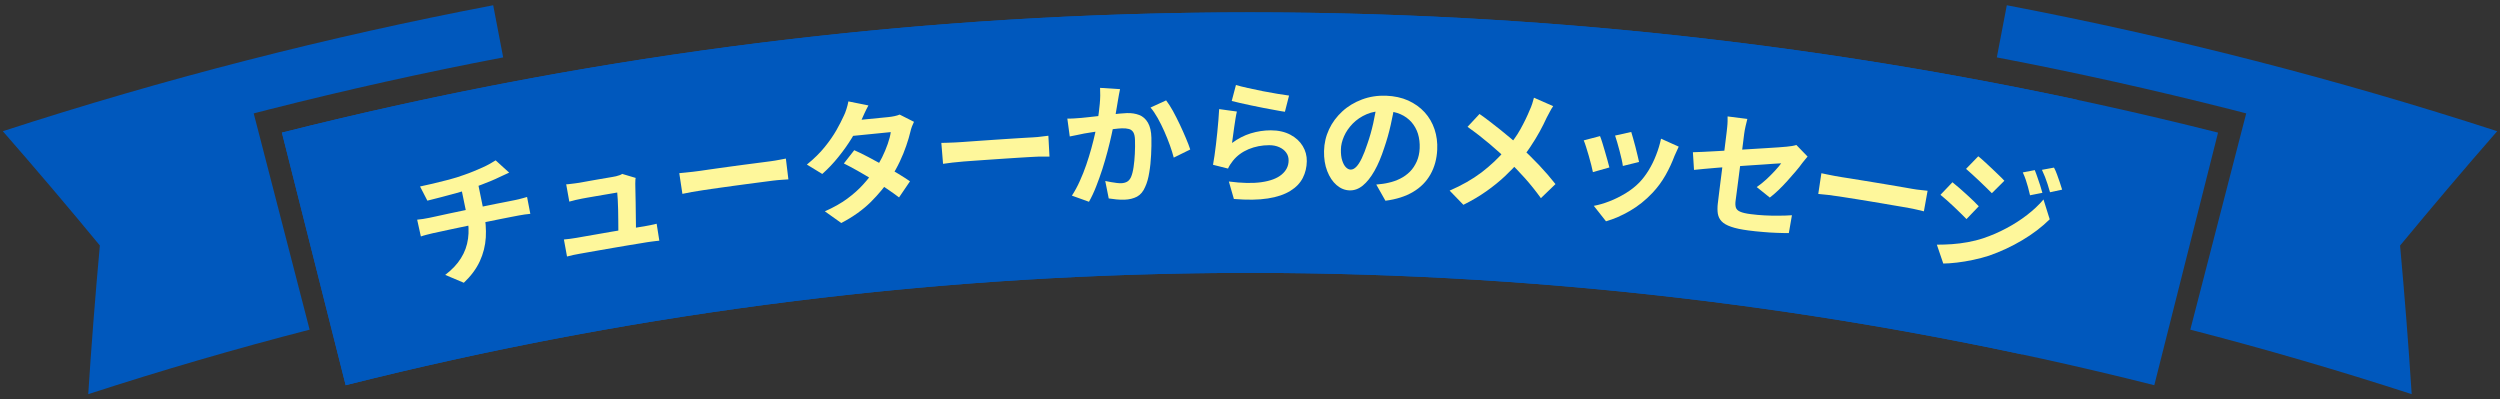
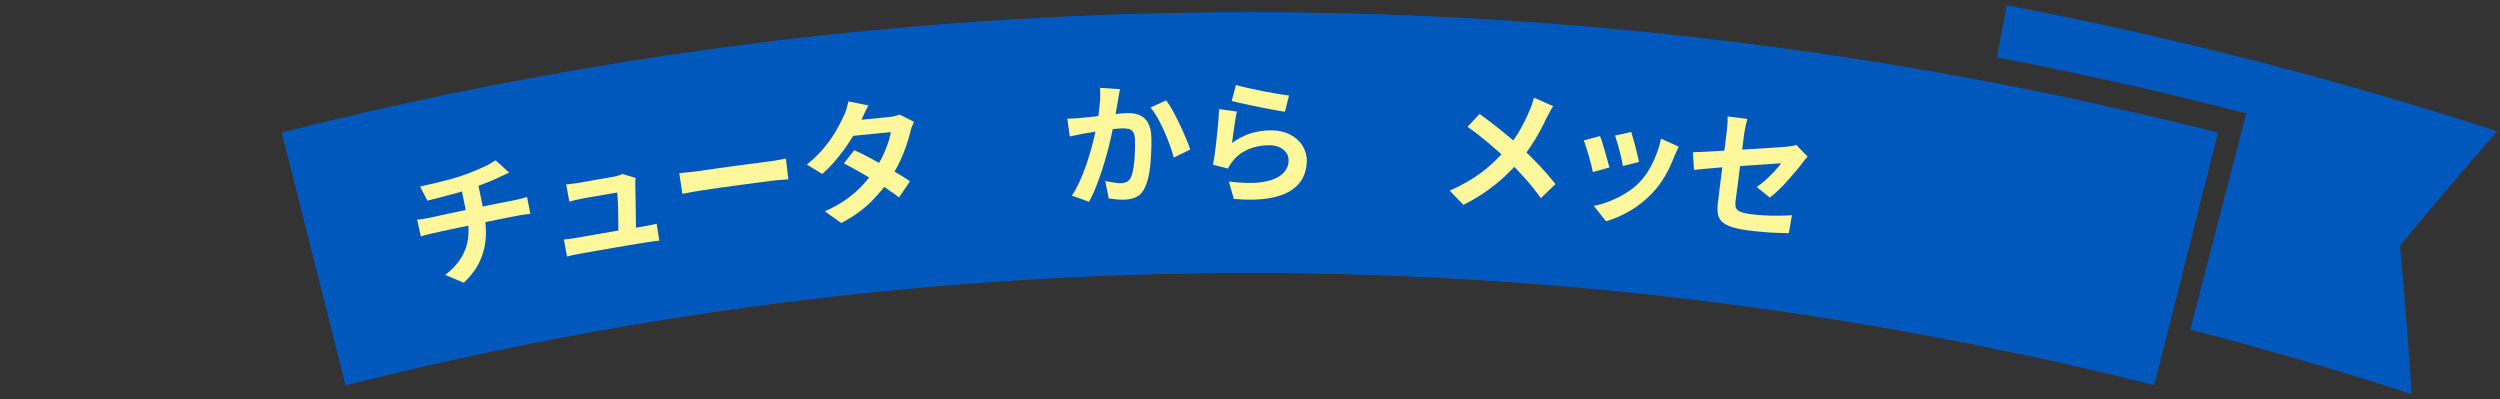
<svg xmlns="http://www.w3.org/2000/svg" id="_レイヤー_2" data-name="レイヤー 2" width="338" height="54" viewBox="0 0 338 54">
  <rect x="0" y="0" width="338" height="54" fill="#333333" stroke="none" />
  <defs>
    <style>
      .cls-1 {
        fill: none;
      }

      .cls-1, .cls-2, .cls-3 {
        stroke-width: 0px;
      }

      .cls-2 {
        fill: #fef79b;
      }

      .cls-3 {
        fill: #0058bd;
      }
    </style>
  </defs>
  <g id="text">
    <rect class="cls-1" width="338" height="54" />
    <g>
      <g>
-         <path class="cls-3" d="m34.31,15.33c.7-.18,1.4-.36,2.1-.54,10.49-2.66,21.03-5.01,31.62-7.03-.45-2.35-.9-4.7-1.35-7.05C44.33,4.98,22.19,10.65.38,17.74c4.46,5.1,8.83,10.25,13.12,15.45-.61,6.71-1.14,13.41-1.57,20.1,9.91-3.22,19.89-6.13,29.93-8.72-2.32-8.98-4.64-17.96-6.96-26.93-.2-.77-.4-1.54-.6-2.31Z" />
        <g>
          <g>
            <path class="cls-3" d="m273.4,47.92c-74.79-15.98-152.36-14.59-226.67,4.16-2.87-11.38-5.74-22.77-8.62-34.15C117.67-2.14,200.7-3.63,280.76,13.47c-2.45,11.48-4.91,22.96-7.36,34.45Z" />
            <path class="cls-3" d="m46.73,52.08c80.25-20.25,164.29-20.25,244.53,0,2.87-11.38,5.74-22.77,8.62-34.15C213.98-3.75,124.02-3.75,38.12,17.93c2.87,11.38,5.74,22.77,8.62,34.15Z" />
          </g>
          <path class="cls-3" d="m324.5,33.19c4.29-5.19,8.66-10.35,13.12-15.45-21.81-7.09-43.96-12.76-66.3-17.03-.45,2.35-.9,4.7-1.35,7.05,10.59,2.02,21.14,4.37,31.62,7.03.7.18,1.4.36,2.1.54-.2.77-.4,1.54-.6,2.31-2.32,8.98-4.64,17.96-6.96,26.93,10.04,2.59,20.02,5.5,29.93,8.72-.43-6.69-.96-13.39-1.57-20.1Z" />
        </g>
      </g>
      <g>
        <path class="cls-2" d="m56.41,29.7c.25-.03.52-.06.8-.1.28-.04.56-.09.83-.15.16-.04.47-.1.93-.2.45-.1,1.01-.22,1.65-.36.65-.14,1.34-.28,2.09-.44.75-.16,1.49-.31,2.24-.46.75-.15,1.45-.3,2.1-.43.65-.13,1.22-.24,1.68-.33.47-.09.78-.15.95-.19.13-.02.29-.06.49-.11.2-.05.39-.1.6-.16.2-.06.37-.1.49-.14.15.76.29,1.52.44,2.28-.24.02-.49.05-.77.09-.28.04-.54.09-.78.13-.17.03-.47.09-.94.18-.46.09-1.02.2-1.68.33-.66.13-1.36.28-2.11.43-.75.15-1.5.31-2.25.47-.75.16-1.45.31-2.1.44-.65.14-1.2.26-1.66.36-.45.1-.75.16-.89.19-.27.06-.55.13-.85.21-.3.08-.56.15-.77.23-.17-.76-.34-1.51-.5-2.27Zm.39-4.49c.45-.1,1.02-.22,1.71-.38.69-.16,1.42-.34,2.17-.54.76-.2,1.45-.42,2.08-.65.44-.15.86-.31,1.27-.48.41-.17.81-.34,1.19-.51.38-.17.72-.34,1.02-.51.3-.17.56-.33.77-.46.61.55,1.22,1.1,1.83,1.66-.29.13-.55.25-.76.35-.21.1-.39.19-.54.25-.35.17-.72.34-1.13.51-.4.17-.83.34-1.26.5-.43.16-.87.32-1.31.49-.65.23-1.34.45-2.09.65-.74.2-1.46.4-2.16.58-.7.18-1.3.33-1.81.46-.33-.64-.66-1.28-.99-1.92Zm3.4,11.95c.91-.69,1.62-1.44,2.12-2.25.51-.81.83-1.69.96-2.65.13-.95.09-1.98-.15-3.09-.11-.53-.22-1.06-.33-1.59-.11-.54-.25-1.21-.42-2.04.75-.25,1.5-.5,2.25-.74.06.31.13.63.2.98.07.35.14.69.21,1.03.07.34.13.65.19.93.06.28.12.58.19.93.24,1.18.32,2.32.26,3.44-.07,1.12-.34,2.19-.81,3.21-.47,1.02-1.19,1.99-2.16,2.91-.84-.36-1.67-.71-2.51-1.06Z" />
        <path class="cls-2" d="m76.24,32.38c.23-.02.51-.05.82-.09.31-.04.61-.08.92-.14.17-.03.5-.09.96-.17.47-.08,1.02-.18,1.67-.29.64-.11,1.31-.23,2-.35.69-.12,1.35-.23,1.98-.33.63-.11,1.17-.19,1.63-.27.45-.07.74-.12.87-.14.22-.03.5-.09.85-.16.35-.07.63-.13.84-.19.12.76.24,1.53.36,2.29-.12,0-.28.02-.48.05-.2.03-.41.05-.63.08-.21.03-.4.06-.56.08-.14.02-.44.07-.9.15-.46.07-1.01.17-1.65.27-.64.1-1.3.22-2,.34-.7.12-1.37.24-2.01.35-.64.11-1.19.21-1.65.29-.46.08-.76.14-.9.16-.3.05-.57.11-.83.16-.25.05-.54.12-.87.21-.14-.77-.28-1.53-.42-2.3Zm9.7-8.31c-.03.13-.04.26-.04.41,0,.15,0,.27-.01.37,0,.25.01.61.02,1.05,0,.45.01.94.03,1.48.01.54.02,1.08.02,1.63,0,.55.01,1.04.02,1.49,0,.45.01.81,0,1.08-.79.13-1.59.26-2.38.4,0-.26,0-.58,0-.98,0-.39-.01-.83-.01-1.29,0-.47-.01-.94-.02-1.41-.01-.47-.03-.91-.05-1.31s-.04-.72-.07-.96c-.16.03-.41.07-.75.13-.34.06-.71.12-1.12.19-.41.07-.83.14-1.23.21-.4.07-.75.13-1.04.18-.29.05-.49.09-.6.11-.28.05-.58.11-.9.19-.32.08-.6.15-.84.22-.14-.78-.28-1.56-.42-2.34.16,0,.34-.02.56-.05.21-.03.43-.05.65-.08.22-.03.4-.05.56-.08.17-.03.42-.07.72-.13.31-.05.64-.11,1-.18.36-.06.73-.12,1.09-.19.36-.06.7-.12,1-.17.3-.05.53-.09.7-.12.13-.02.28-.05.46-.09.17-.04.34-.09.5-.15.16-.06.27-.11.32-.17.62.18,1.23.37,1.85.55Z" />
        <path class="cls-2" d="m91.85,23.41c.21-.02.49-.05.82-.08.33-.03.68-.07,1.04-.11.36-.04.69-.08,1-.13.29-.04.66-.09,1.09-.16.44-.06.91-.13,1.42-.2.51-.07,1.04-.15,1.59-.22.55-.07,1.09-.15,1.63-.22.54-.07,1.05-.14,1.54-.2.48-.07.92-.12,1.3-.17.38-.05.69-.09.91-.12.41-.05.8-.12,1.16-.19.36-.08.66-.13.9-.17.11.94.23,1.87.34,2.81-.2.01-.5.03-.9.06-.4.03-.79.06-1.17.11-.22.03-.53.07-.92.12-.39.05-.82.11-1.3.17-.48.06-.99.13-1.52.2-.53.07-1.08.14-1.63.22-.55.08-1.08.15-1.59.22-.51.07-.98.14-1.41.2-.43.06-.79.11-1.08.16-.5.07-1.02.16-1.54.25-.52.1-.95.18-1.27.25-.14-.93-.28-1.86-.42-2.79Z" />
        <path class="cls-2" d="m117.41,14.26c-.19.33-.36.69-.54,1.07-.17.38-.3.67-.39.87-.33.76-.77,1.57-1.3,2.44-.53.87-1.14,1.73-1.82,2.57-.68.85-1.41,1.62-2.19,2.31-.69-.42-1.38-.85-2.08-1.27.96-.78,1.76-1.56,2.41-2.37.65-.8,1.18-1.57,1.59-2.29.41-.73.74-1.37.99-1.93.12-.23.24-.53.36-.92.12-.38.21-.72.26-1.03.9.18,1.79.36,2.68.54Zm6.16,2.21c-.09.18-.18.38-.27.62-.09.24-.16.47-.21.7-.13.57-.32,1.2-.56,1.9-.24.71-.53,1.42-.88,2.16-.35.74-.75,1.46-1.22,2.18-.73,1.13-1.64,2.22-2.7,3.28-1.07,1.06-2.4,2.01-3.99,2.84-.74-.53-1.48-1.06-2.22-1.58,1.18-.52,2.19-1.09,3.03-1.71.84-.62,1.56-1.26,2.16-1.93.6-.66,1.12-1.32,1.55-1.96.35-.5.68-1.06.99-1.68.3-.61.56-1.22.77-1.83.21-.6.35-1.14.41-1.6-2.01.19-4.01.39-6.01.6.2-.71.4-1.42.61-2.13,1.69-.18,3.38-.34,5.07-.5.29-.03.57-.07.84-.13.28-.06.51-.13.69-.21.64.32,1.28.64,1.92.97Zm-8.07,3.84c.58.25,1.21.56,1.89.92.69.36,1.38.74,2.08,1.12.7.39,1.36.77,1.99,1.15.62.38,1.15.72,1.57,1.01-.5.73-.99,1.45-1.48,2.18-.42-.32-.93-.69-1.55-1.11-.61-.42-1.27-.84-1.98-1.27-.71-.43-1.4-.84-2.09-1.23-.69-.39-1.3-.71-1.84-.98.47-.6.93-1.2,1.4-1.79Z" />
-         <path class="cls-2" d="m127.27,19.32c.21,0,.49-.01.82-.02.33,0,.68-.02,1.04-.04.36-.02.7-.04,1-.06.3-.02.66-.05,1.1-.08.44-.03.92-.07,1.43-.1.52-.04,1.05-.07,1.6-.11.55-.04,1.1-.07,1.64-.11.55-.03,1.06-.07,1.55-.1.48-.03.92-.05,1.31-.08.38-.02.69-.04.91-.05.42-.02.81-.06,1.17-.11.37-.05.67-.09.9-.11.05.94.1,1.88.15,2.82-.2,0-.5,0-.9,0-.4,0-.79,0-1.17.03-.22.01-.53.03-.92.05-.39.02-.82.05-1.31.08-.48.03-.99.06-1.53.1-.54.03-1.08.07-1.63.11-.55.04-1.09.07-1.6.11-.51.04-.98.07-1.41.1-.43.03-.79.06-1.09.08-.51.04-1.03.09-1.55.15-.53.06-.96.12-1.28.17-.08-.94-.15-1.88-.23-2.82Z" />
+         <path class="cls-2" d="m127.27,19.32Z" />
        <path class="cls-2" d="m144.3,16.03c.32.01.64,0,.95-.02.31-.02.63-.04.96-.07.29-.02.64-.06,1.06-.11.42-.05.87-.1,1.34-.15.47-.05.94-.11,1.42-.17.48-.06.91-.11,1.32-.15.4-.04.74-.06,1-.07.63-.02,1.19.07,1.68.26.49.19.88.54,1.17,1.04.29.5.45,1.18.47,2.04.02.71,0,1.48-.04,2.31-.04.83-.12,1.63-.25,2.38-.12.76-.3,1.41-.55,1.94-.26.63-.63,1.07-1.11,1.33-.48.25-1.05.39-1.71.41-.34.01-.7,0-1.08-.04-.38-.04-.72-.08-1.03-.13-.16-.79-.32-1.57-.47-2.36.24.05.49.1.77.15.28.05.54.09.8.12.25.03.46.04.61.03.29-.01.55-.08.77-.2.22-.12.39-.33.53-.62.15-.35.27-.81.35-1.36.08-.55.14-1.15.17-1.8.03-.65.04-1.26.02-1.85-.01-.48-.09-.83-.23-1.06-.14-.22-.33-.37-.59-.44-.26-.07-.58-.1-.96-.09-.26.01-.63.04-1.09.1-.47.06-.96.13-1.48.2-.52.07-1.01.15-1.46.23-.45.08-.8.14-1.05.17-.25.06-.57.12-.96.2-.39.07-.73.14-1,.2-.11-.81-.22-1.62-.33-2.44Zm7.13-3.98c-.05.23-.1.48-.15.75-.04.27-.09.52-.13.75-.04.27-.09.56-.15.9-.06.33-.12.66-.17,1-.05.33-.11.65-.17.97-.1.52-.23,1.12-.38,1.81-.15.69-.33,1.43-.54,2.23-.21.79-.44,1.59-.7,2.4-.26.8-.54,1.59-.84,2.35-.3.77-.62,1.45-.97,2.07-.77-.28-1.54-.56-2.31-.83.38-.58.74-1.23,1.06-1.95.33-.72.62-1.45.88-2.21.26-.76.49-1.5.69-2.23.2-.73.37-1.41.51-2.04.14-.63.25-1.17.33-1.62.13-.82.23-1.61.3-2.37.07-.76.08-1.47.04-2.15.9.06,1.79.11,2.69.17Zm6.23,1.52c.29.38.6.85.92,1.43.31.58.63,1.19.93,1.83.3.64.58,1.26.83,1.86.25.6.45,1.1.58,1.52-.74.37-1.49.73-2.23,1.1-.13-.5-.3-1.06-.52-1.67-.22-.61-.47-1.24-.75-1.87-.28-.63-.58-1.24-.9-1.81-.32-.57-.64-1.04-.97-1.42.7-.32,1.41-.65,2.11-.97Z" />
        <path class="cls-2" d="m167.22,15.11c-.06.24-.12.55-.18.93-.06.38-.12.77-.18,1.18-.06.41-.11.8-.16,1.17-.05.37-.1.68-.13.94.8-.59,1.65-1.03,2.53-1.3.88-.27,1.79-.41,2.71-.41,1.04,0,1.93.21,2.66.6.73.39,1.28.9,1.66,1.53.38.63.56,1.31.55,2.04-.01.82-.19,1.57-.54,2.26-.35.69-.91,1.28-1.69,1.76-.78.48-1.79.83-3.03,1.02-1.25.2-2.78.22-4.6.07-.23-.79-.45-1.57-.68-2.36,1.76.23,3.23.26,4.42.09,1.19-.17,2.1-.51,2.72-1.03.62-.52.94-1.15.94-1.91,0-.4-.1-.75-.33-1.06-.22-.31-.53-.55-.93-.73-.4-.18-.85-.27-1.36-.27-.99,0-1.92.18-2.79.54-.87.37-1.58.89-2.13,1.58-.15.19-.28.37-.38.53-.1.16-.19.33-.27.51-.68-.17-1.35-.34-2.03-.51.07-.35.13-.76.2-1.23.07-.47.13-.99.2-1.53.07-.55.13-1.09.18-1.65.05-.55.1-1.1.15-1.64.04-.54.08-1.03.1-1.48.8.11,1.6.22,2.4.33Zm-.12-3.62c.43.13.97.27,1.62.41.65.14,1.32.29,2.03.43.71.14,1.37.26,2,.36.63.1,1.14.18,1.53.23-.19.73-.37,1.46-.56,2.19-.36-.05-.79-.12-1.29-.22-.51-.09-1.04-.2-1.61-.3-.57-.11-1.12-.22-1.67-.34-.55-.12-1.05-.22-1.51-.33-.45-.11-.82-.2-1.11-.27.19-.72.38-1.44.57-2.16Z" />
-         <path class="cls-2" d="m188.59,14.01c-.15.9-.34,1.87-.57,2.9-.23,1.03-.52,2.06-.88,3.1-.39,1.2-.82,2.23-1.31,3.09-.49.86-1.01,1.52-1.57,1.98-.56.46-1.16.68-1.8.66-.64-.02-1.23-.26-1.76-.72-.53-.46-.95-1.09-1.26-1.89-.31-.8-.45-1.7-.43-2.71.02-1.04.25-2.02.68-2.94.43-.92,1.03-1.72,1.79-2.42.76-.7,1.65-1.23,2.66-1.61,1.01-.38,2.1-.55,3.26-.51,1.11.04,2.11.26,2.99.65.87.4,1.62.93,2.22,1.59.6.66,1.05,1.43,1.34,2.3.29.87.41,1.79.36,2.77-.06,1.26-.37,2.37-.92,3.34-.55.97-1.33,1.76-2.35,2.36-1.01.6-2.26,1-3.73,1.19-.41-.73-.82-1.46-1.24-2.19.34-.03.64-.06.9-.1.26-.04.51-.08.74-.14.57-.12,1.1-.31,1.6-.56.5-.25.94-.57,1.32-.95.38-.38.68-.85.92-1.38.23-.53.36-1.12.39-1.77.03-.71-.05-1.36-.23-1.96-.19-.6-.48-1.12-.88-1.58-.4-.45-.89-.81-1.48-1.07-.59-.26-1.27-.4-2.04-.43-.95-.03-1.8.11-2.54.43-.74.32-1.36.74-1.88,1.27-.51.53-.91,1.1-1.18,1.72-.27.62-.41,1.21-.42,1.77-.01.6.04,1.1.18,1.51.13.41.3.71.5.91.2.2.42.31.65.31.25,0,.49-.12.74-.37.25-.25.5-.64.75-1.16.25-.52.51-1.18.77-1.98.3-.86.56-1.77.78-2.75.22-.98.39-1.93.5-2.86.81.05,1.62.1,2.43.16Z" />
        <path class="cls-2" d="m209.99,14.35c-.14.19-.29.45-.46.77-.17.32-.31.58-.42.79-.26.58-.58,1.21-.95,1.89-.37.68-.79,1.35-1.24,2.03-.45.68-.94,1.32-1.47,1.93-.59.69-1.26,1.38-1.99,2.07-.74.69-1.56,1.36-2.48,2.01-.92.65-1.96,1.27-3.13,1.85-.62-.64-1.24-1.28-1.86-1.92,1.64-.71,3.07-1.52,4.3-2.45,1.22-.93,2.34-1.98,3.34-3.17.78-.88,1.42-1.76,1.92-2.66.5-.9.93-1.78,1.29-2.66.11-.23.22-.51.32-.82.1-.31.18-.58.23-.8.87.38,1.74.76,2.6,1.14Zm-9.96,1.06c.44.3.9.64,1.38,1.01.48.37.97.76,1.47,1.15.49.39.96.78,1.41,1.16.44.38.84.73,1.2,1.04.89.82,1.75,1.67,2.59,2.55.83.88,1.57,1.74,2.22,2.57-.66.63-1.31,1.27-1.97,1.9-.7-.97-1.42-1.87-2.16-2.7-.74-.83-1.55-1.67-2.43-2.52-.3-.3-.64-.62-1.04-.97-.39-.35-.82-.72-1.27-1.11-.46-.39-.94-.78-1.45-1.18-.51-.4-1.04-.78-1.57-1.16.54-.58,1.08-1.16,1.62-1.74Z" />
        <path class="cls-2" d="m216.32,18.39c.1.24.2.54.32.92.11.37.23.76.35,1.17.12.41.23.8.34,1.19.11.38.2.71.26.97-.74.21-1.49.42-2.23.63-.05-.25-.12-.56-.22-.96-.1-.39-.22-.81-.34-1.25-.13-.44-.25-.84-.37-1.22-.12-.37-.22-.66-.31-.86.73-.2,1.47-.39,2.2-.58Zm10.64,1.44c-.12.28-.24.51-.32.71-.09.2-.17.38-.25.55-.33.88-.73,1.75-1.22,2.61-.49.86-1.07,1.65-1.75,2.37-.93.99-1.95,1.8-3.05,2.44-1.1.64-2.19,1.11-3.24,1.41-.55-.7-1.1-1.39-1.65-2.09.66-.12,1.36-.32,2.1-.61.74-.28,1.47-.65,2.19-1.08.72-.44,1.35-.93,1.89-1.49.45-.47.87-1.03,1.25-1.65.38-.63.72-1.31,1-2.05.29-.73.51-1.47.66-2.2.8.36,1.6.72,2.4,1.08Zm-6.42-2c.06.2.15.48.25.85.1.37.21.76.32,1.17.11.42.21.81.29,1.18.08.37.15.66.2.87-.73.18-1.46.36-2.19.54-.03-.23-.08-.53-.16-.88-.08-.36-.18-.74-.28-1.14-.1-.4-.21-.79-.32-1.16-.11-.37-.2-.68-.29-.93.73-.17,1.46-.33,2.19-.49Z" />
        <path class="cls-2" d="m244.4,21.15c-.1.12-.22.26-.36.43-.14.17-.26.32-.37.46-.24.34-.54.72-.9,1.14-.35.42-.73.85-1.13,1.29-.4.44-.8.86-1.21,1.25-.41.39-.79.72-1.15.99-.59-.48-1.18-.95-1.77-1.42.43-.29.86-.64,1.29-1.03.43-.4.82-.79,1.18-1.18.35-.39.64-.72.84-1-.17,0-.46.02-.88.05-.42.03-.93.07-1.54.11-.6.04-1.26.08-1.98.13-.71.05-1.43.1-2.16.15-.72.05-1.42.11-2.1.16-.67.05-1.28.11-1.83.16-.54.05-.98.09-1.3.13-.05-.8-.1-1.59-.15-2.39.35,0,.8-.02,1.37-.05.57-.03,1.2-.05,1.9-.1.7-.04,1.43-.09,2.2-.13.76-.05,1.52-.1,2.27-.14.75-.04,1.46-.09,2.11-.13.66-.04,1.23-.08,1.72-.11.49-.03.85-.06,1.1-.09.26-.03.5-.05.72-.09.22-.04.42-.08.6-.14.51.52,1.01,1.04,1.51,1.56Zm-12.15,6.35c.03-.25.08-.61.13-1.08.06-.47.12-1.01.2-1.61.07-.6.15-1.23.24-1.89.08-.66.16-1.31.24-1.95.08-.64.15-1.23.22-1.78.07-.55.13-1.01.17-1.38.02-.19.05-.41.07-.66.03-.25.04-.5.05-.76,0-.25,0-.47,0-.65.89.11,1.78.22,2.67.34-.07.27-.15.6-.24.99-.09.39-.15.74-.19,1.04-.05.36-.1.79-.16,1.28-.06.49-.13,1.02-.2,1.59-.07.57-.15,1.14-.22,1.72-.07.59-.15,1.16-.22,1.71-.07.56-.14,1.07-.2,1.54-.06.46-.11.87-.16,1.21-.05.36-.03.66.04.9.08.24.27.43.58.56.31.14.78.25,1.42.33.62.08,1.24.14,1.87.17.63.03,1.26.05,1.89.04.63,0,1.24-.02,1.82-.06-.14.8-.28,1.61-.42,2.41-.49,0-1.03,0-1.64-.03-.61-.02-1.24-.06-1.89-.12-.65-.05-1.28-.12-1.91-.2-.98-.13-1.77-.29-2.36-.5-.59-.2-1.02-.45-1.29-.74-.28-.29-.44-.64-.51-1.04-.06-.4-.06-.87,0-1.4Z" />
-         <path class="cls-2" d="m246.26,23.42c.21.04.48.1.8.17.33.07.67.13,1.02.2.36.07.69.12.99.17.29.05.66.1,1.09.17.43.07.91.14,1.42.23.51.08,1.04.17,1.59.26.55.09,1.09.18,1.63.27.54.09,1.05.18,1.53.26.48.08.91.16,1.29.22.38.07.68.12.91.16.41.07.8.13,1.17.16.37.03.67.07.91.1-.17.93-.33,1.85-.5,2.78-.19-.05-.49-.12-.88-.21-.39-.09-.78-.18-1.15-.24-.22-.04-.53-.09-.91-.16-.38-.07-.82-.14-1.3-.22-.48-.08-.98-.17-1.51-.26-.53-.09-1.07-.18-1.62-.27-.55-.09-1.08-.18-1.59-.26-.51-.08-.98-.16-1.4-.22-.43-.07-.79-.13-1.08-.17-.5-.08-1.02-.15-1.55-.21-.53-.06-.96-.11-1.29-.13.14-.93.28-1.86.42-2.79Z" />
-         <path class="cls-2" d="m263.98,24.65c.26.21.56.46.9.75.33.3.67.59,1,.89.33.3.64.59.93.87.29.28.53.53.72.73-.55.58-1.11,1.16-1.66,1.73-.22-.23-.48-.48-.77-.77-.29-.29-.6-.58-.92-.89-.32-.3-.65-.6-.96-.88-.32-.28-.61-.53-.87-.74.54-.57,1.08-1.14,1.63-1.71Zm-2.12,8.43c.67,0,1.35-.02,2.06-.07.7-.05,1.41-.14,2.12-.27.71-.13,1.41-.3,2.1-.53,1.1-.37,2.14-.82,3.14-1.36,1-.53,1.92-1.12,2.77-1.78.85-.65,1.6-1.35,2.23-2.1.28.89.56,1.79.84,2.68-1.07,1.05-2.3,1.99-3.72,2.83-1.41.84-2.91,1.54-4.49,2.09-.66.21-1.36.4-2.12.56-.76.16-1.5.29-2.21.37-.71.08-1.33.13-1.85.13-.29-.85-.58-1.71-.87-2.56Zm5.6-11.95c.27.21.56.46.88.76.32.29.65.6.98.91.33.31.64.62.94.9.3.28.54.53.73.74-.56.56-1.13,1.12-1.69,1.68-.21-.21-.47-.46-.76-.75-.29-.29-.6-.59-.92-.89-.33-.31-.64-.6-.96-.89-.32-.29-.6-.54-.85-.76.55-.57,1.09-1.14,1.65-1.7Zm7.64,1.87c.12.28.23.6.36.97.13.36.25.73.37,1.09.12.36.22.7.3,1.01-.56.11-1.11.22-1.67.33-.1-.41-.19-.78-.28-1.12-.09-.33-.19-.66-.3-.98-.11-.32-.24-.65-.4-.99.54-.1,1.07-.21,1.61-.31Zm2.6-.34c.14.26.28.57.41.93.13.36.26.72.38,1.08.12.36.22.68.31.97-.55.12-1.09.23-1.64.35-.11-.4-.22-.77-.33-1.1-.11-.33-.22-.65-.34-.96-.12-.31-.26-.63-.42-.97.54-.1,1.09-.2,1.63-.3Z" />
      </g>
    </g>
  </g>
</svg>